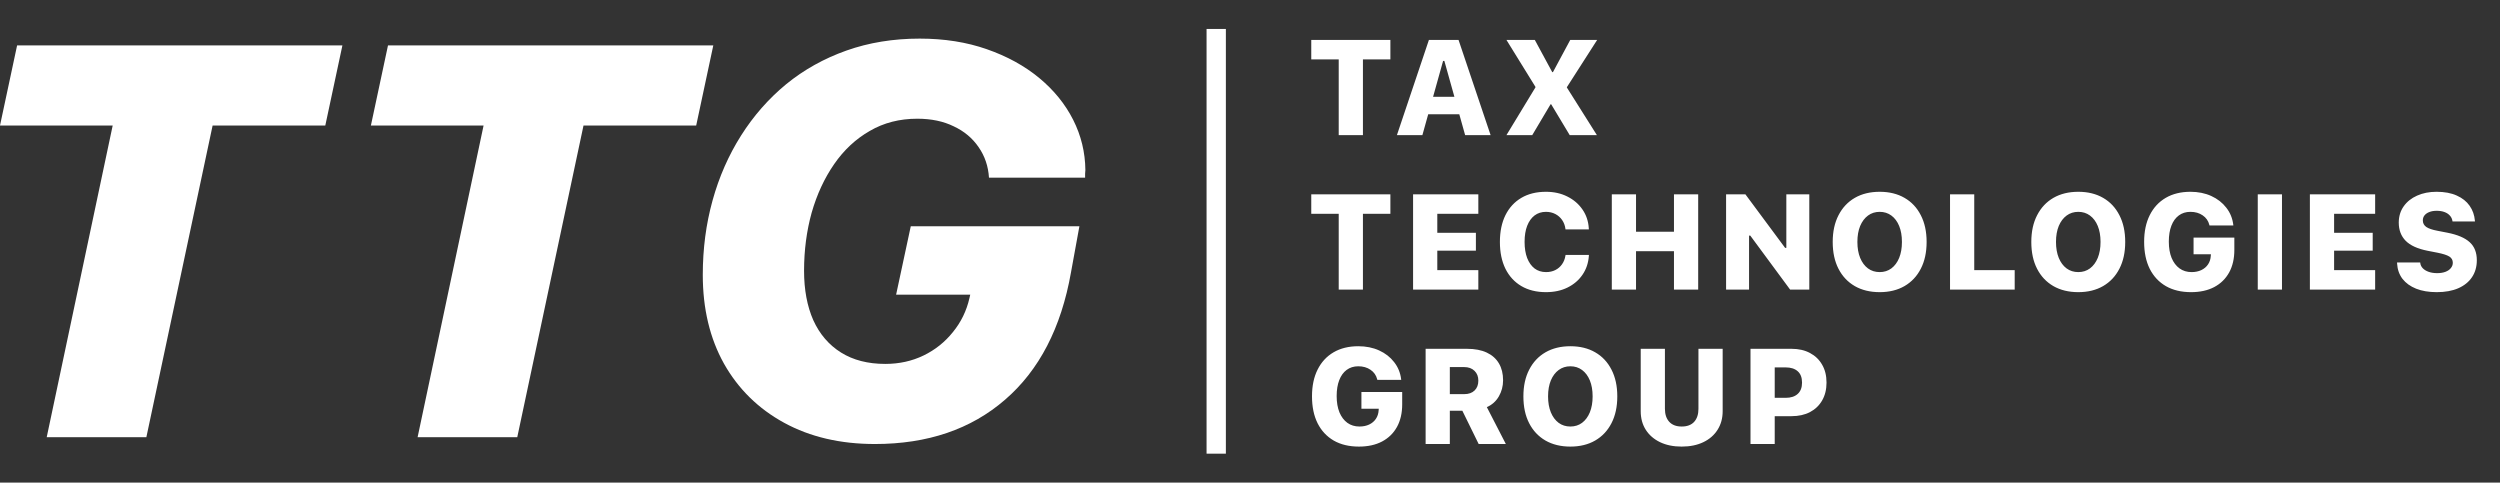
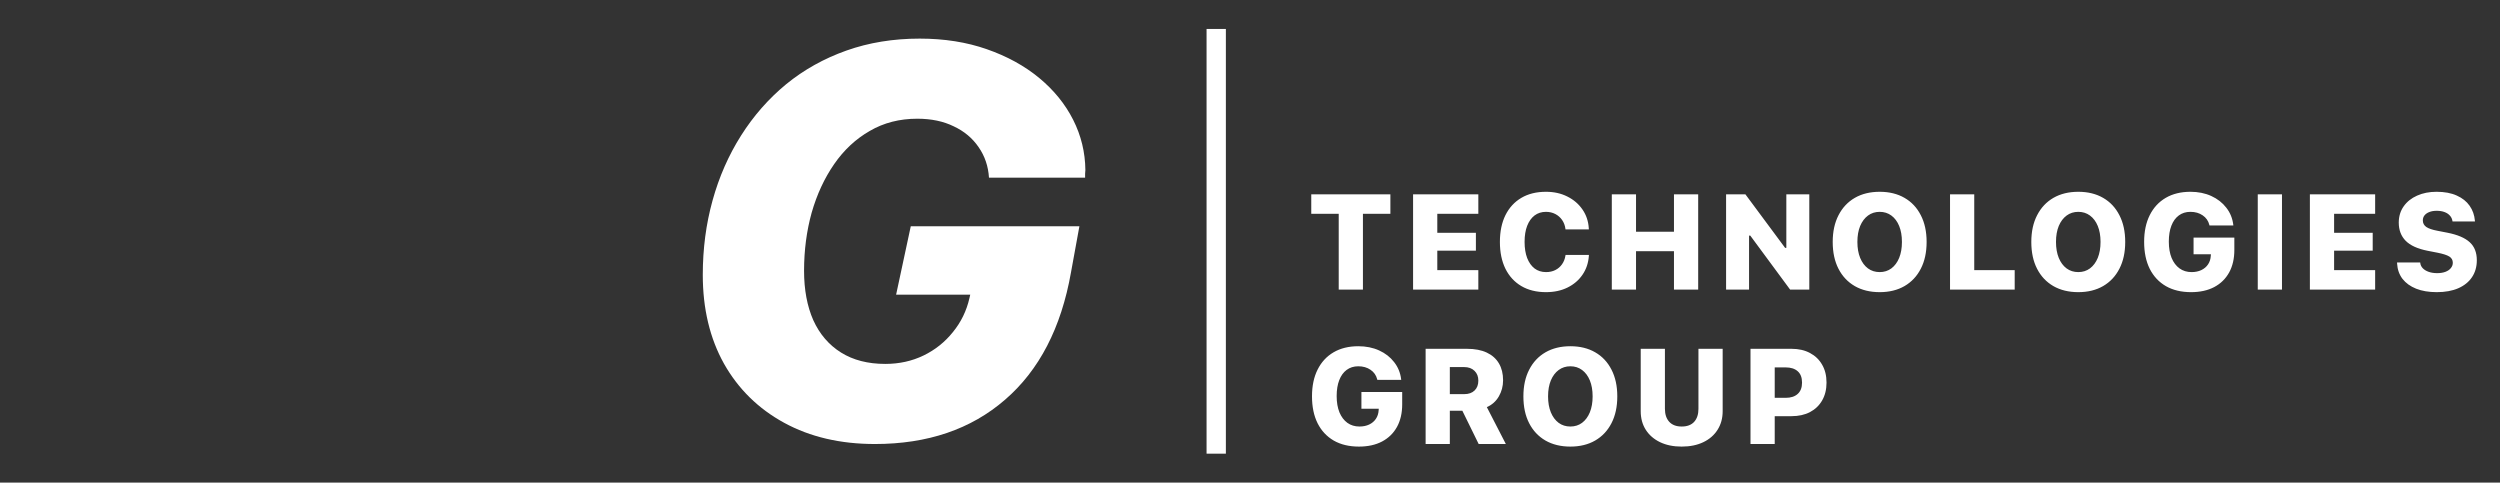
<svg xmlns="http://www.w3.org/2000/svg" width="259" height="50" viewBox="0 0 259 50" fill="none">
  <rect x="0" y="0" width="259" height="50" fill="#333333" stroke="none" />
  <path d="M111.826 23.439L110.954 28.221C109.941 33.96 107.663 38.358 104.118 41.415C100.592 44.471 96.101 46 90.643 46C87.061 46 83.929 45.269 81.247 43.806C78.565 42.343 76.484 40.299 75.002 37.673C73.539 35.048 72.808 31.981 72.808 28.474C72.808 25.774 73.145 23.204 73.821 20.766C74.496 18.328 75.48 16.087 76.774 14.043C78.068 11.999 79.625 10.226 81.444 8.726C83.282 7.226 85.364 6.063 87.689 5.238C90.015 4.413 92.547 4 95.285 4C97.835 4 100.151 4.366 102.233 5.097C104.334 5.829 106.143 6.822 107.663 8.079C109.182 9.336 110.354 10.78 111.179 12.411C112.004 14.043 112.426 15.778 112.445 17.616C112.445 17.728 112.435 17.859 112.417 18.009C112.417 18.159 112.417 18.291 112.417 18.403H102.458C102.383 17.222 102.027 16.172 101.389 15.252C100.752 14.315 99.889 13.593 98.801 13.086C97.732 12.561 96.476 12.299 95.032 12.299C93.194 12.299 91.553 12.721 90.109 13.565C88.665 14.39 87.436 15.534 86.423 16.997C85.411 18.459 84.632 20.138 84.088 22.032C83.563 23.926 83.301 25.933 83.301 28.052C83.301 30.021 83.62 31.728 84.257 33.172C84.914 34.616 85.87 35.732 87.127 36.52C88.383 37.307 89.912 37.701 91.712 37.701C93.156 37.701 94.478 37.411 95.679 36.829C96.879 36.248 97.892 35.441 98.717 34.41C99.561 33.378 100.133 32.206 100.433 30.893L100.517 30.528H92.837L94.356 23.439H111.826Z" fill="white" />
-   <path d="M53.588 45.297H43.263L50.099 13.002H38.425L40.197 4.703H73.898L72.126 13.002H60.452L53.588 45.297Z" fill="white" />
-   <path d="M15.163 45.297H4.839L11.675 13.002H0L1.772 4.703H35.474L33.701 13.002H22.027L15.163 45.297Z" fill="white" />
-   <path d="M138.691 14V6.152H135.847V4.136H144.044V6.152H141.2V14H138.691ZM144.72 14L148.035 4.136H150.23V6.31H149.505L147.359 14H144.72ZM146.654 11.84L147.229 10.028H151.843L152.41 11.84H146.654ZM151.788 14L149.635 6.31V4.136H151.105L154.427 14H151.788ZM156.067 14L159.649 8.101L159.075 10.165V9.003L156.067 4.136H159.006L160.811 7.472H161.973L160.353 8.463L162.677 4.136H165.466L162.329 9.03V10.192L161.741 8.135L165.439 14H162.623L160.702 10.801H159.54L161.208 9.844L158.74 14H156.067Z" fill="white" />
  <path d="M140.783 46.267C139.771 46.267 138.903 46.059 138.178 45.645C137.454 45.225 136.896 44.628 136.504 43.853C136.116 43.074 135.923 42.145 135.923 41.065V41.051C135.923 39.984 136.116 39.064 136.504 38.289C136.891 37.514 137.442 36.917 138.158 36.498C138.878 36.079 139.73 35.869 140.715 35.869C141.521 35.869 142.244 36.015 142.882 36.307C143.52 36.598 144.037 37.002 144.433 37.517C144.834 38.027 145.076 38.617 145.158 39.287L145.165 39.355H142.69L142.677 39.294C142.572 38.879 142.342 38.551 141.986 38.31C141.635 38.068 141.211 37.947 140.715 37.947C140.25 37.947 139.849 38.073 139.511 38.323C139.179 38.569 138.924 38.922 138.746 39.383C138.568 39.839 138.479 40.385 138.479 41.023V41.037C138.479 41.684 138.575 42.245 138.766 42.719C138.962 43.188 139.236 43.55 139.587 43.806C139.942 44.061 140.359 44.188 140.838 44.188C141.216 44.188 141.551 44.12 141.843 43.983C142.139 43.842 142.371 43.646 142.54 43.395C142.713 43.14 142.809 42.844 142.827 42.507L142.841 42.343H141.043V40.613H145.267V41.892C145.267 42.798 145.087 43.578 144.727 44.23C144.367 44.881 143.852 45.385 143.182 45.74C142.517 46.091 141.717 46.267 140.783 46.267ZM147.694 46V36.136H151.98C152.791 36.136 153.472 36.266 154.024 36.525C154.58 36.785 155.001 37.159 155.288 37.647C155.575 38.13 155.719 38.711 155.719 39.39V39.403C155.719 40.005 155.573 40.559 155.281 41.065C154.99 41.57 154.575 41.942 154.037 42.179L156.006 46H153.19L151.501 42.555C151.483 42.555 151.462 42.555 151.44 42.555C151.421 42.555 151.403 42.555 151.385 42.555H150.202V46H147.694ZM150.202 40.832H151.699C152.151 40.832 152.506 40.707 152.766 40.456C153.026 40.205 153.155 39.866 153.155 39.438V39.424C153.155 39.009 153.023 38.674 152.759 38.419C152.495 38.159 152.137 38.029 151.686 38.029H150.202V40.832ZM162.691 46.267C161.698 46.267 160.836 46.057 160.107 45.638C159.378 45.214 158.815 44.615 158.419 43.84C158.022 43.065 157.824 42.142 157.824 41.071V41.058C157.824 39.991 158.024 39.071 158.425 38.296C158.826 37.517 159.389 36.917 160.114 36.498C160.843 36.079 161.702 35.869 162.691 35.869C163.68 35.869 164.537 36.079 165.261 36.498C165.991 36.917 166.553 37.517 166.95 38.296C167.351 39.071 167.551 39.991 167.551 41.058V41.071C167.551 42.142 167.351 43.065 166.95 43.84C166.553 44.615 165.991 45.214 165.261 45.638C164.537 46.057 163.68 46.267 162.691 46.267ZM162.691 44.188C163.151 44.188 163.555 44.061 163.901 43.806C164.247 43.546 164.516 43.184 164.708 42.719C164.899 42.249 164.995 41.7 164.995 41.071V41.058C164.995 40.424 164.899 39.875 164.708 39.41C164.516 38.945 164.247 38.585 163.901 38.33C163.555 38.075 163.151 37.947 162.691 37.947C162.231 37.947 161.827 38.075 161.481 38.33C161.135 38.585 160.864 38.945 160.668 39.41C160.476 39.875 160.38 40.424 160.38 41.058V41.071C160.38 41.7 160.476 42.249 160.668 42.719C160.859 43.184 161.128 43.546 161.474 43.806C161.821 44.061 162.226 44.188 162.691 44.188ZM174.216 46.267C173.364 46.267 172.619 46.114 171.981 45.809C171.347 45.503 170.855 45.077 170.504 44.53C170.153 43.979 169.978 43.334 169.978 42.596V36.136H172.486V42.356C172.486 42.926 172.637 43.375 172.938 43.703C173.238 44.027 173.667 44.188 174.223 44.188C174.788 44.188 175.218 44.027 175.515 43.703C175.811 43.375 175.959 42.926 175.959 42.356V36.136H178.468V42.596C178.468 43.329 178.292 43.972 177.941 44.523C177.595 45.075 177.103 45.503 176.465 45.809C175.831 46.114 175.082 46.267 174.216 46.267ZM182.61 43.115V41.215H184.996C185.529 41.215 185.944 41.08 186.24 40.812C186.541 40.543 186.691 40.153 186.691 39.643V39.629C186.691 39.114 186.541 38.724 186.24 38.46C185.944 38.196 185.529 38.063 184.996 38.063H182.61V36.136H185.604C186.338 36.136 186.976 36.282 187.518 36.573C188.06 36.86 188.48 37.266 188.776 37.79C189.077 38.31 189.227 38.922 189.227 39.629V39.643C189.227 40.344 189.077 40.957 188.776 41.481C188.48 42.001 188.06 42.404 187.518 42.691C186.976 42.974 186.338 43.115 185.604 43.115H182.61ZM181.352 46V36.136H183.861V46H181.352Z" fill="white" />
  <path d="M138.691 30V22.152H135.847V20.136H144.044V22.152H141.2V30H138.691ZM146.395 30V20.136H153.155V22.152H148.904V24.121H152.903V25.967H148.904V27.983H153.155V30H146.395ZM160.162 30.267C159.177 30.267 158.327 30.057 157.612 29.638C156.901 29.218 156.352 28.621 155.964 27.847C155.582 27.067 155.39 26.142 155.39 25.071V25.058C155.39 23.987 155.582 23.064 155.964 22.289C156.352 21.514 156.901 20.917 157.612 20.498C158.323 20.079 159.173 19.869 160.162 19.869C160.991 19.869 161.729 20.033 162.377 20.361C163.028 20.685 163.55 21.131 163.942 21.701C164.334 22.266 164.553 22.913 164.598 23.643L164.605 23.766H162.185L162.178 23.704C162.133 23.362 162.019 23.059 161.837 22.795C161.654 22.531 161.42 22.323 161.132 22.173C160.845 22.023 160.522 21.947 160.162 21.947C159.706 21.947 159.312 22.073 158.979 22.323C158.651 22.574 158.396 22.932 158.214 23.396C158.036 23.857 157.947 24.408 157.947 25.051V25.064C157.947 25.707 158.036 26.263 158.214 26.732C158.396 27.197 158.651 27.557 158.979 27.812C159.312 28.063 159.708 28.189 160.169 28.189C160.533 28.189 160.854 28.118 161.132 27.977C161.415 27.835 161.645 27.637 161.823 27.382C162.005 27.127 162.124 26.83 162.178 26.493L162.192 26.411H164.612L164.605 26.527C164.55 27.261 164.329 27.908 163.942 28.469C163.559 29.029 163.044 29.469 162.397 29.788C161.755 30.107 161.009 30.267 160.162 30.267ZM166.983 30V20.136H169.492V24.005H173.423V20.136H175.932V30H173.423V26.021H169.492V30H166.983ZM178.823 30V20.136H180.826L185.597 26.568L183.82 25.68H185.064V20.136H187.443V30H185.454L180.668 23.513L182.446 24.408H181.202V30H178.823ZM194.736 30.267C193.743 30.267 192.881 30.057 192.152 29.638C191.423 29.214 190.86 28.615 190.464 27.84C190.067 27.065 189.869 26.142 189.869 25.071V25.058C189.869 23.991 190.07 23.071 190.471 22.296C190.872 21.517 191.435 20.917 192.159 20.498C192.888 20.079 193.747 19.869 194.736 19.869C195.725 19.869 196.582 20.079 197.307 20.498C198.036 20.917 198.599 21.517 198.995 22.296C199.396 23.071 199.597 23.991 199.597 25.058V25.071C199.597 26.142 199.396 27.065 198.995 27.84C198.599 28.615 198.036 29.214 197.307 29.638C196.582 30.057 195.725 30.267 194.736 30.267ZM194.736 28.189C195.197 28.189 195.6 28.061 195.946 27.806C196.293 27.546 196.561 27.184 196.753 26.719C196.944 26.249 197.04 25.7 197.04 25.071V25.058C197.04 24.424 196.944 23.875 196.753 23.41C196.561 22.945 196.293 22.585 195.946 22.33C195.6 22.075 195.197 21.947 194.736 21.947C194.276 21.947 193.873 22.075 193.526 22.33C193.18 22.585 192.909 22.945 192.713 23.41C192.521 23.875 192.426 24.424 192.426 25.058V25.071C192.426 25.7 192.521 26.249 192.713 26.719C192.904 27.184 193.173 27.546 193.519 27.806C193.866 28.061 194.271 28.189 194.736 28.189ZM202.023 30V20.136H204.532V27.983H208.722V30H202.023ZM215.311 30.267C214.318 30.267 213.457 30.057 212.727 29.638C211.998 29.214 211.435 28.615 211.039 27.84C210.642 27.065 210.444 26.142 210.444 25.071V25.058C210.444 23.991 210.645 23.071 211.046 22.296C211.447 21.517 212.01 20.917 212.734 20.498C213.463 20.079 214.322 19.869 215.311 19.869C216.3 19.869 217.157 20.079 217.882 20.498C218.611 20.917 219.174 21.517 219.57 22.296C219.971 23.071 220.172 23.991 220.172 25.058V25.071C220.172 26.142 219.971 27.065 219.57 27.84C219.174 28.615 218.611 29.214 217.882 29.638C217.157 30.057 216.3 30.267 215.311 30.267ZM215.311 28.189C215.772 28.189 216.175 28.061 216.521 27.806C216.868 27.546 217.137 27.184 217.328 26.719C217.519 26.249 217.615 25.7 217.615 25.071V25.058C217.615 24.424 217.519 23.875 217.328 23.41C217.137 22.945 216.868 22.585 216.521 22.33C216.175 22.075 215.772 21.947 215.311 21.947C214.851 21.947 214.448 22.075 214.101 22.33C213.755 22.585 213.484 22.945 213.288 23.41C213.097 23.875 213.001 24.424 213.001 25.058V25.071C213.001 25.7 213.097 26.249 213.288 26.719C213.479 27.184 213.748 27.546 214.095 27.806C214.441 28.061 214.847 28.189 215.311 28.189ZM226.993 30.267C225.982 30.267 225.114 30.059 224.389 29.645C223.664 29.225 223.106 28.628 222.714 27.854C222.327 27.074 222.133 26.145 222.133 25.064V25.051C222.133 23.984 222.327 23.064 222.714 22.289C223.102 21.514 223.653 20.917 224.368 20.498C225.088 20.079 225.941 19.869 226.925 19.869C227.732 19.869 228.454 20.015 229.092 20.307C229.73 20.598 230.247 21.002 230.644 21.517C231.045 22.027 231.286 22.617 231.368 23.287L231.375 23.355H228.901L228.887 23.294C228.782 22.879 228.552 22.551 228.197 22.31C227.846 22.068 227.422 21.947 226.925 21.947C226.46 21.947 226.059 22.073 225.722 22.323C225.389 22.569 225.134 22.922 224.956 23.383C224.779 23.838 224.69 24.385 224.69 25.023V25.037C224.69 25.684 224.785 26.245 224.977 26.719C225.173 27.188 225.446 27.55 225.797 27.806C226.153 28.061 226.57 28.189 227.048 28.189C227.426 28.189 227.761 28.12 228.053 27.983C228.349 27.842 228.582 27.646 228.75 27.395C228.923 27.14 229.019 26.844 229.037 26.507L229.051 26.343H227.253V24.613H231.478V25.892C231.478 26.799 231.298 27.578 230.938 28.23C230.578 28.881 230.063 29.385 229.393 29.74C228.727 30.091 227.928 30.267 226.993 30.267ZM233.904 30V20.136H236.413V30H233.904ZM239.304 30V20.136H246.065V22.152H241.813V24.121H245.812V25.967H241.813V27.983H246.065V30H239.304ZM252.449 30.267C251.629 30.267 250.918 30.148 250.316 29.911C249.714 29.67 249.243 29.33 248.901 28.893C248.564 28.451 248.377 27.924 248.34 27.314L248.334 27.19H250.733L250.74 27.252C250.763 27.453 250.849 27.633 251 27.792C251.15 27.947 251.353 28.07 251.608 28.161C251.863 28.252 252.157 28.298 252.49 28.298C252.818 28.298 253.103 28.252 253.344 28.161C253.586 28.07 253.773 27.942 253.905 27.778C254.042 27.614 254.11 27.43 254.11 27.225V27.218C254.11 26.94 253.989 26.726 253.748 26.575C253.506 26.425 253.096 26.293 252.517 26.179L251.499 25.98C250.46 25.775 249.701 25.429 249.222 24.941C248.748 24.454 248.511 23.825 248.511 23.055V23.048C248.516 22.405 248.687 21.847 249.024 21.373C249.361 20.895 249.824 20.525 250.412 20.266C251 20.001 251.672 19.869 252.428 19.869C253.253 19.869 253.95 19.999 254.52 20.259C255.094 20.514 255.539 20.867 255.853 21.318C256.168 21.765 256.35 22.28 256.4 22.863L256.407 22.945H254.083L254.069 22.87C254.032 22.66 253.944 22.48 253.802 22.33C253.666 22.175 253.481 22.054 253.249 21.968C253.016 21.881 252.747 21.838 252.442 21.838C252.146 21.838 251.891 21.881 251.676 21.968C251.462 22.05 251.296 22.166 251.177 22.316C251.063 22.462 251.006 22.633 251.006 22.829V22.836C251.006 23.119 251.125 23.344 251.362 23.513C251.603 23.677 251.991 23.809 252.524 23.909L253.543 24.107C254.595 24.312 255.368 24.641 255.86 25.092C256.352 25.538 256.598 26.16 256.598 26.958V26.965C256.598 27.635 256.432 28.218 256.099 28.715C255.771 29.207 255.297 29.59 254.677 29.863C254.058 30.132 253.315 30.267 252.449 30.267Z" fill="white" />
  <line x1="126" y1="3" x2="126" y2="47" stroke="white" stroke-width="2" />
</svg>